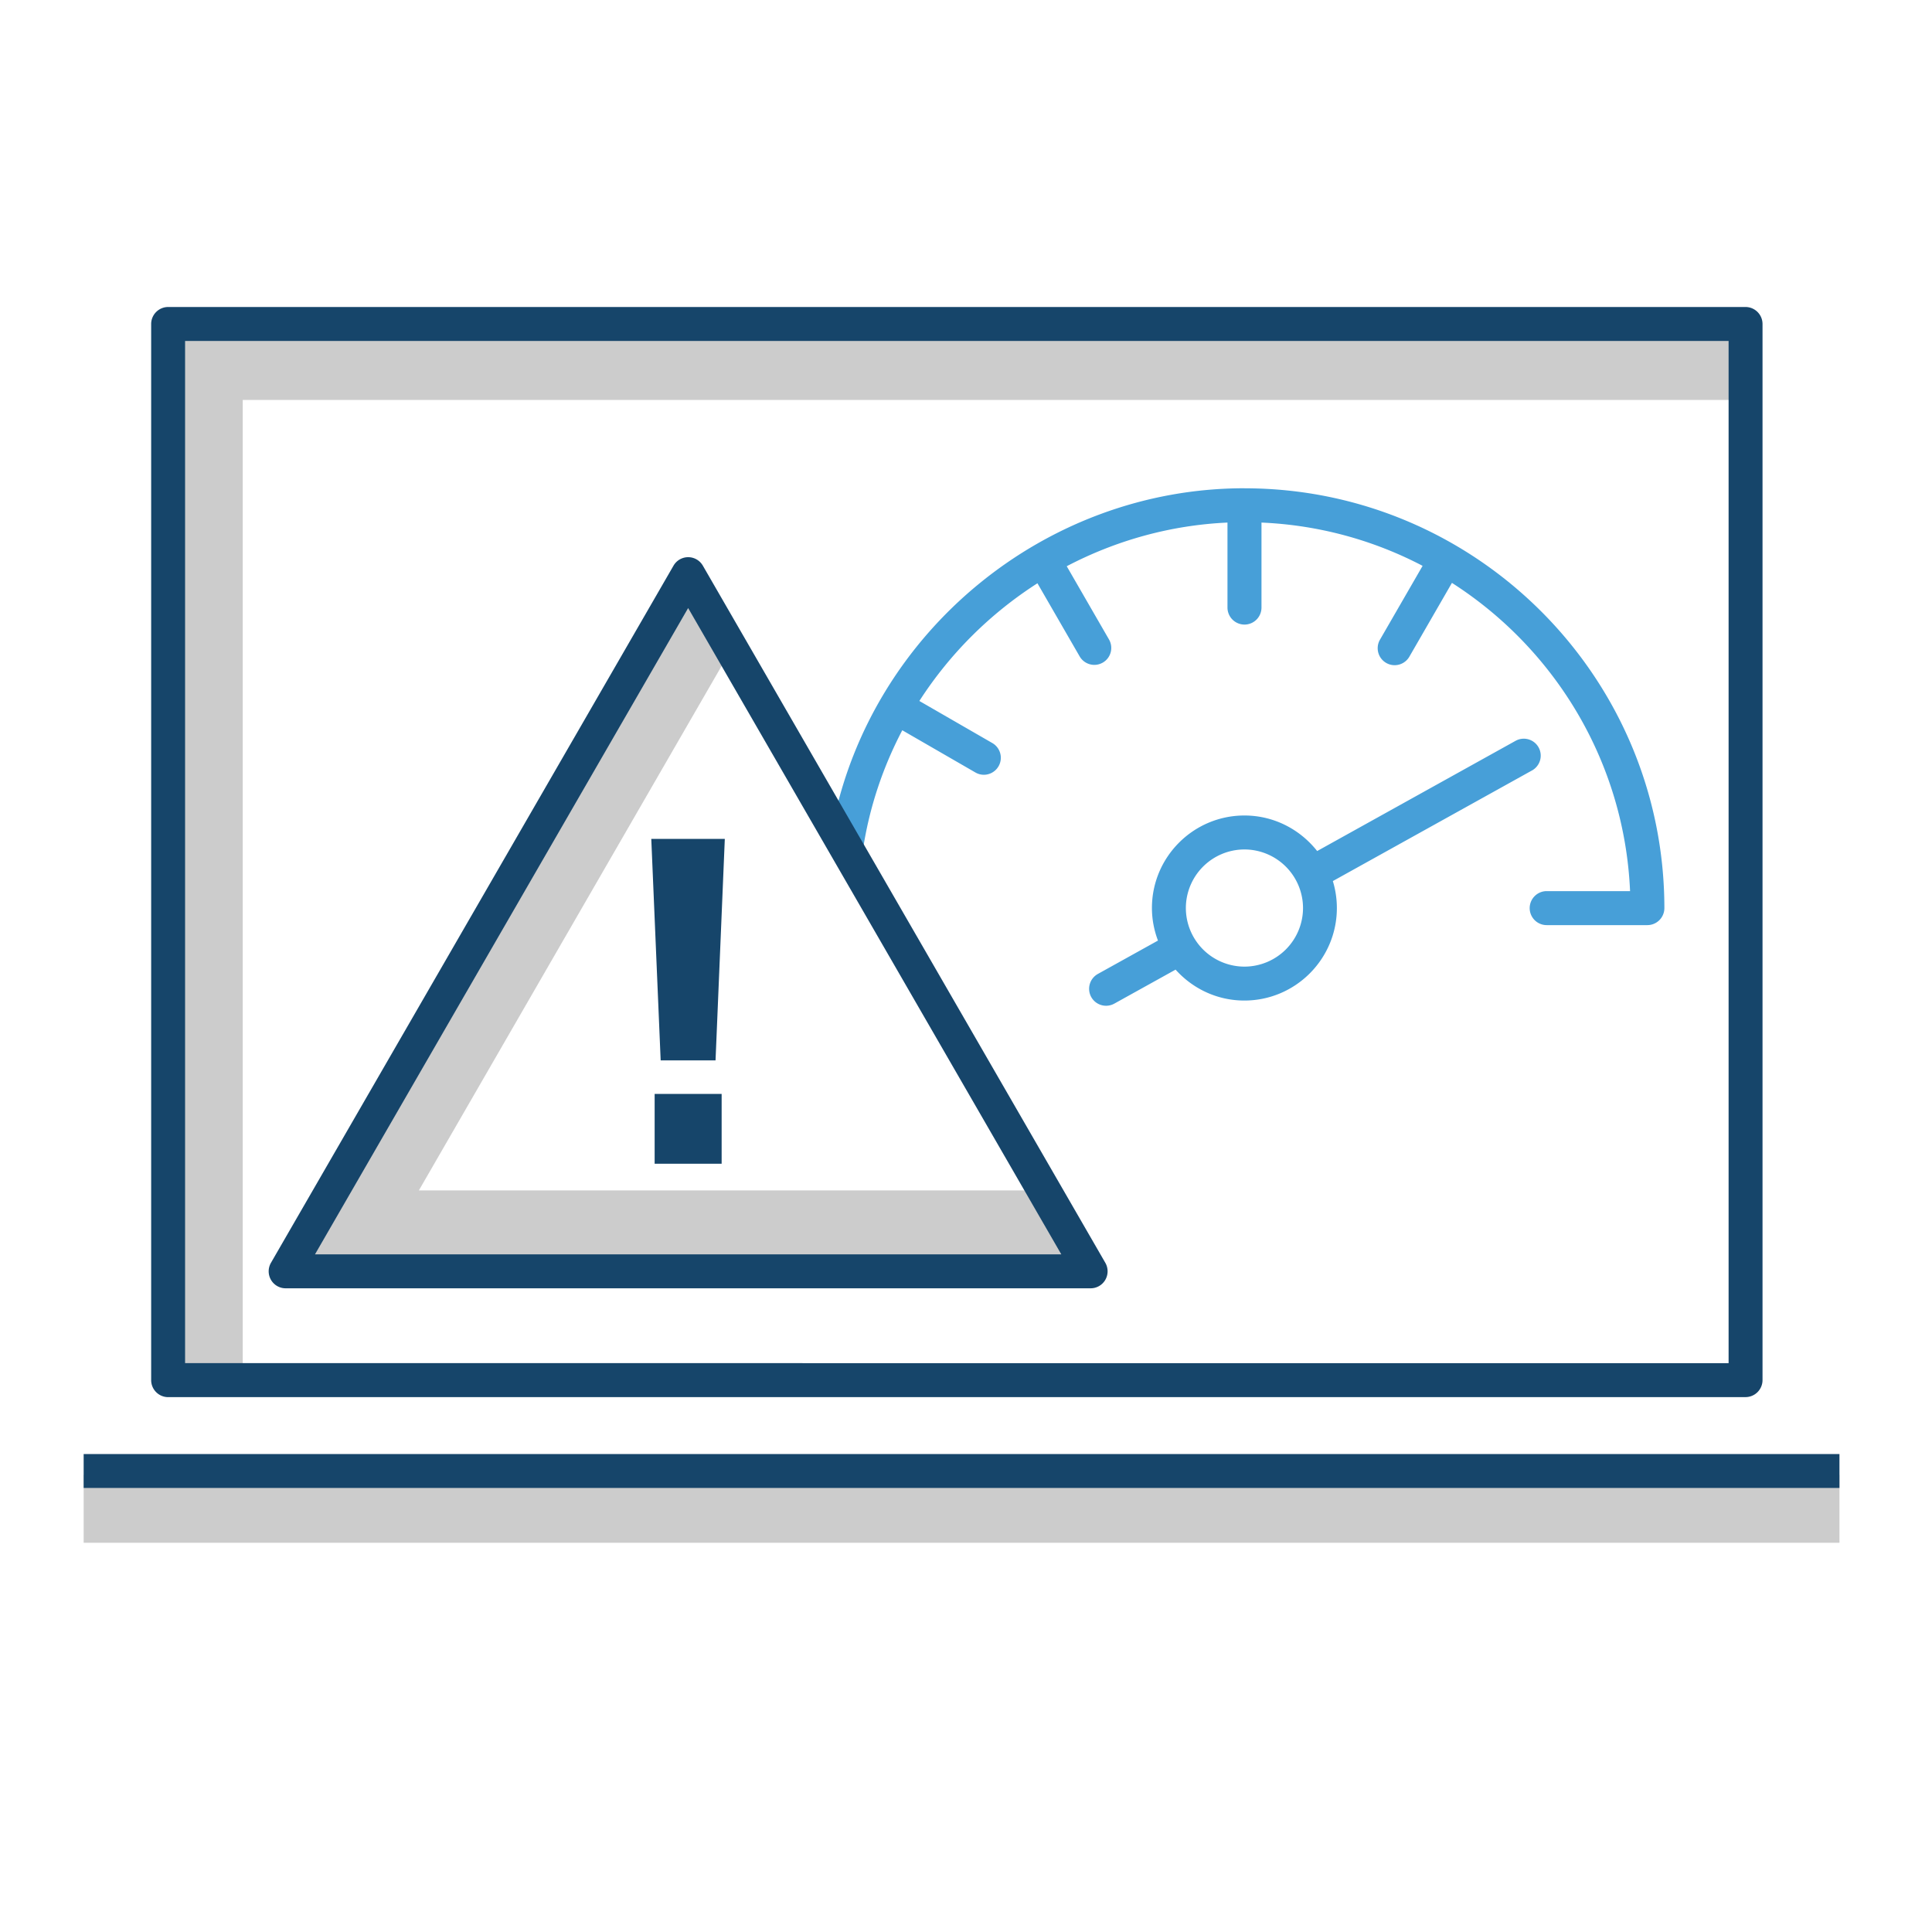
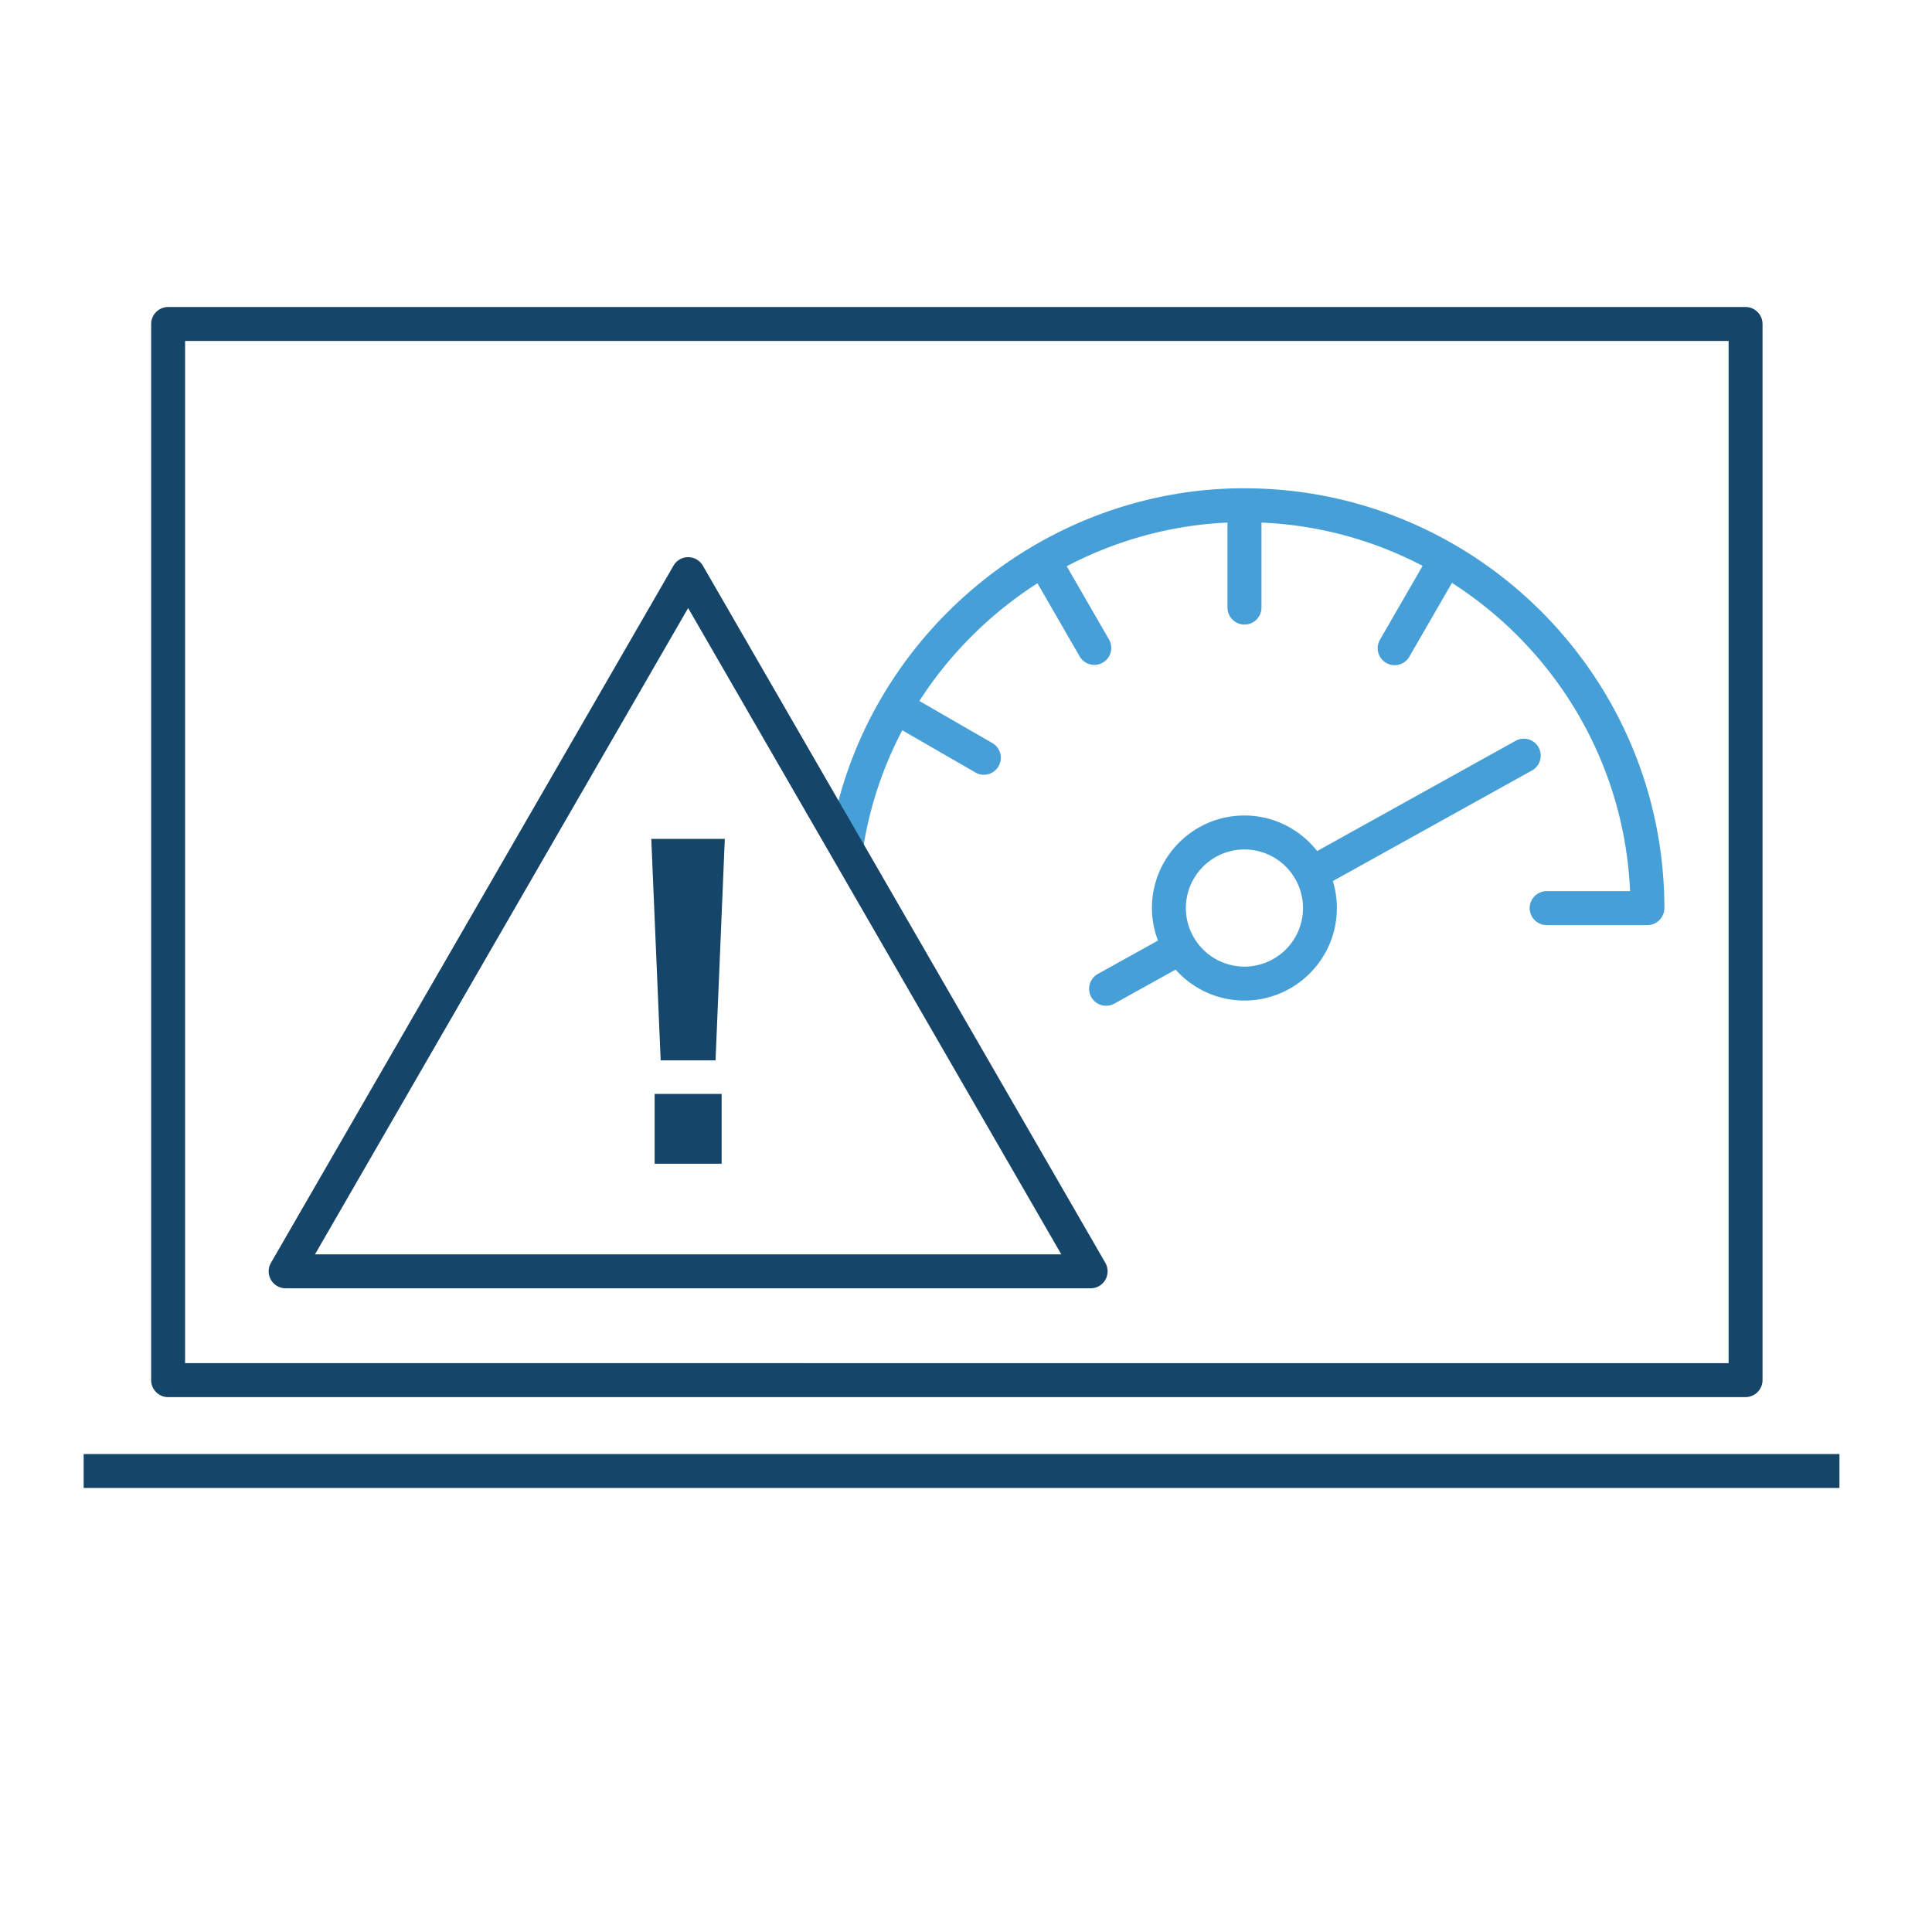
<svg xmlns="http://www.w3.org/2000/svg" viewBox="0 0 500 500">
  <path d="M396.48 199.4a4.4 4.4 0 0 0 1.71-5.97c-1.18-2.12-3.85-2.88-5.97-1.7l-51.34 28.52c-4.4-5.58-11.18-9.2-18.82-9.2-13.2 0-23.94 10.74-23.94 23.94 0 2.97.57 5.8 1.56 8.43l-15.56 8.64a4.4 4.4 0 0 0-1.71 5.97c.8 1.44 2.3 2.26 3.84 2.26.72 0 1.45-.18 2.13-.55l15.86-8.8c4.4 4.9 10.73 8 17.8 8 13.2 0 23.94-10.74 23.94-23.94a24.01 24.01 0 0 0-1.04-6.98l51.53-28.62zm-74.42 50.76A15.18 15.18 0 0 1 306.9 235a15.18 15.18 0 0 1 15.16-15.16A15.18 15.18 0 0 1 337.22 235a15.18 15.18 0 0 1-15.16 15.16zm0-123.8c-51.64 0-96.62 37.27-106.58 87.46l5.47 9.33c1.23-.62 2.16-1.8 2.38-3.26 1.67-11.02 5.2-21.4 10.18-30.9l18.93 10.93a4.37 4.37 0 0 0 2.19.59 4.4 4.4 0 0 0 2.2-8.2l-18.9-10.9c7.88-12.24 18.35-22.64 30.56-30.46l10.92 18.92c.8 1.4 2.3 2.2 3.8 2.2a4.37 4.37 0 0 0 2.19-.59c2.1-1.2 2.82-3.9 1.6-6l-10.93-18.94c12.64-6.62 26.77-10.63 41.6-11.3v22a4.41 4.41 0 0 0 4.4 4.4 4.4 4.4 0 0 0 4.4-4.4v-22c15 .65 29.13 4.62 41.7 11.2l-11.04 19.12a4.4 4.4 0 0 0 1.61 6 4.37 4.37 0 0 0 2.19.59 4.4 4.4 0 0 0 3.81-2.2l11.02-19.1c26.6 17.02 44.63 46.27 46.1 79.77h-21.58a4.41 4.41 0 0 0-4.4 4.4 4.4 4.4 0 0 0 4.4 4.4h26.06a4.41 4.41 0 0 0 4.4-4.4c-.02-59.9-48.76-108.65-108.67-108.65z" fill="#479fd8" />
-   <path d="M21.65 381.7h454.4v17.56H21.65zm41.17-24.3H45.26V85.94h406.42v17.56H62.82zm216.82-31.76H78l100.8-174.62 10.2 17.44-80.6 139.62h161.9z" fill="#ccc" />
  <path d="M43.52 361.57h408.22a4.41 4.41 0 0 0 4.4-4.4V83.85a4.41 4.41 0 0 0-4.4-4.4H43.52a4.41 4.41 0 0 0-4.4 4.4v273.33a4.41 4.41 0 0 0 4.4 4.4zm4.4-273.33h399.44v264.54H47.9V88.24zM21.65 376.3h454.4v8.78H21.65zm147.77-93.2h17.34v18.07h-17.34zm1.56-8.67h14.2l2.4-57.33h-19.03zM181.9 146.4a4.38 4.38 0 0 0-7.6 0L70.12 326.82a4.41 4.41 0 0 0 0 4.39 4.38 4.38 0 0 0 3.8 2.2h208.34a4.38 4.38 0 0 0 3.8-2.2 4.41 4.41 0 0 0 0-4.39L181.9 146.4zM81.52 324.62l96.57-167.26 96.57 167.26H81.52z" fill="#16456a" />
</svg>